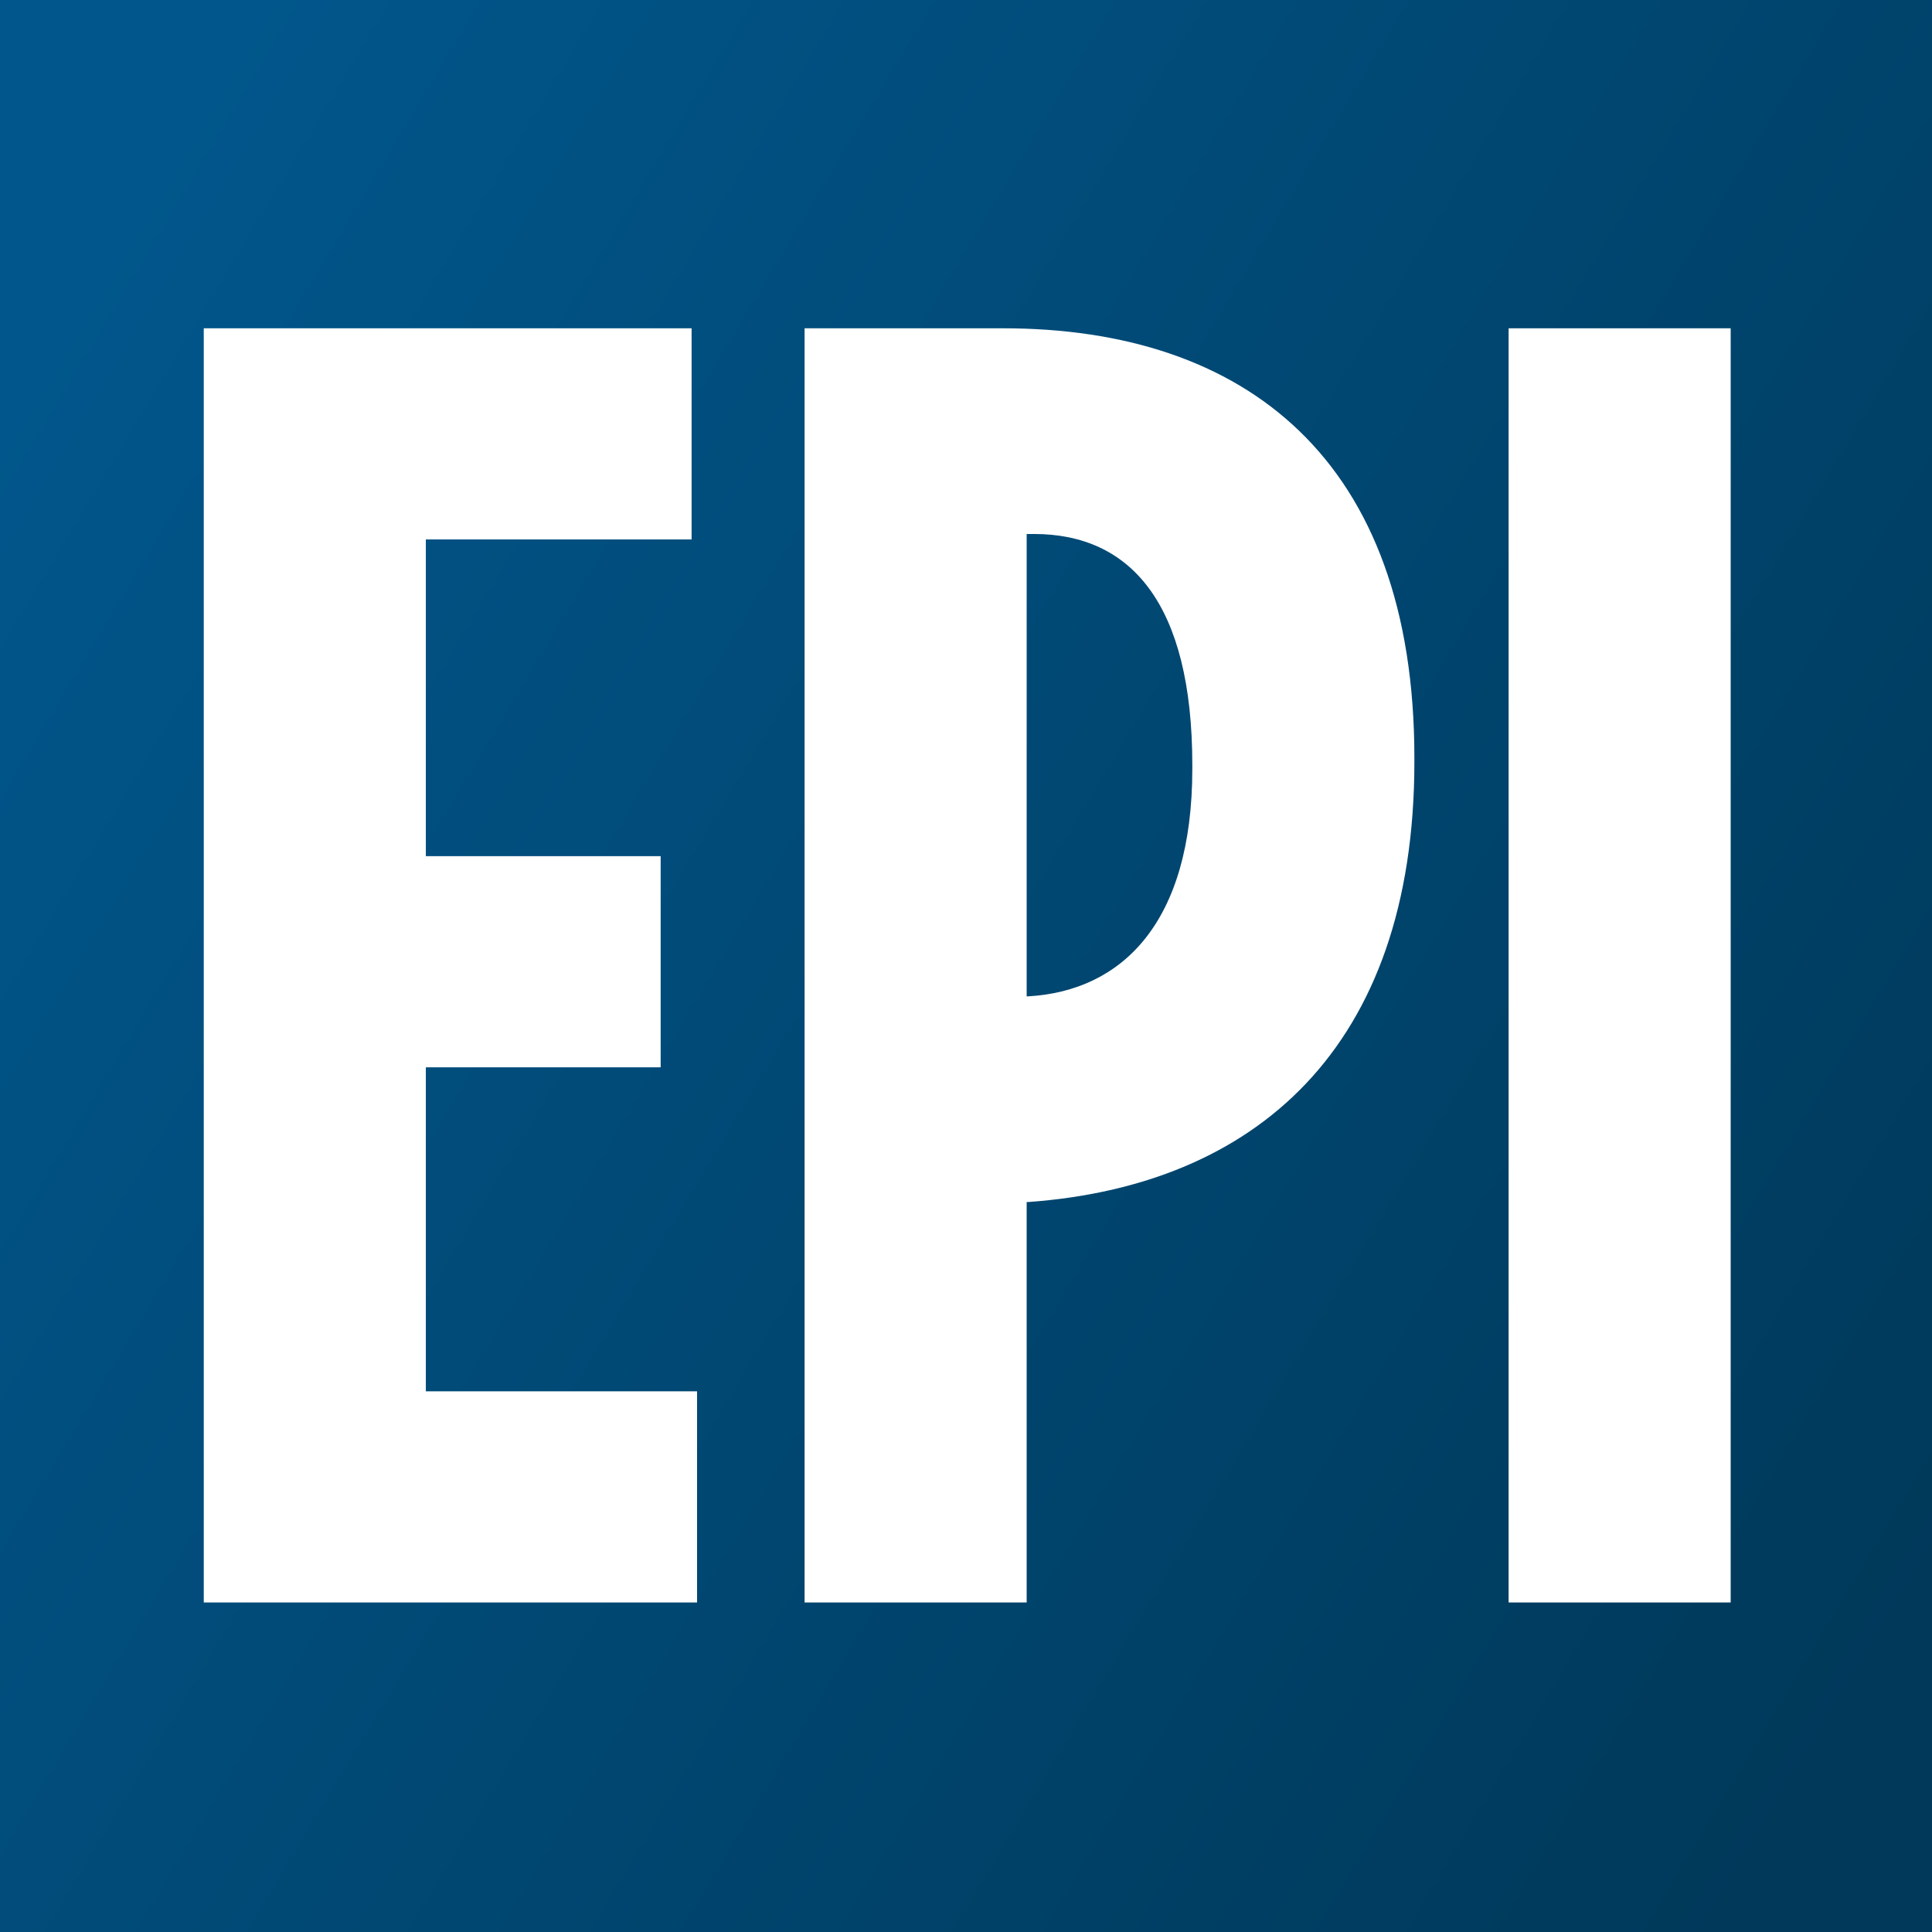
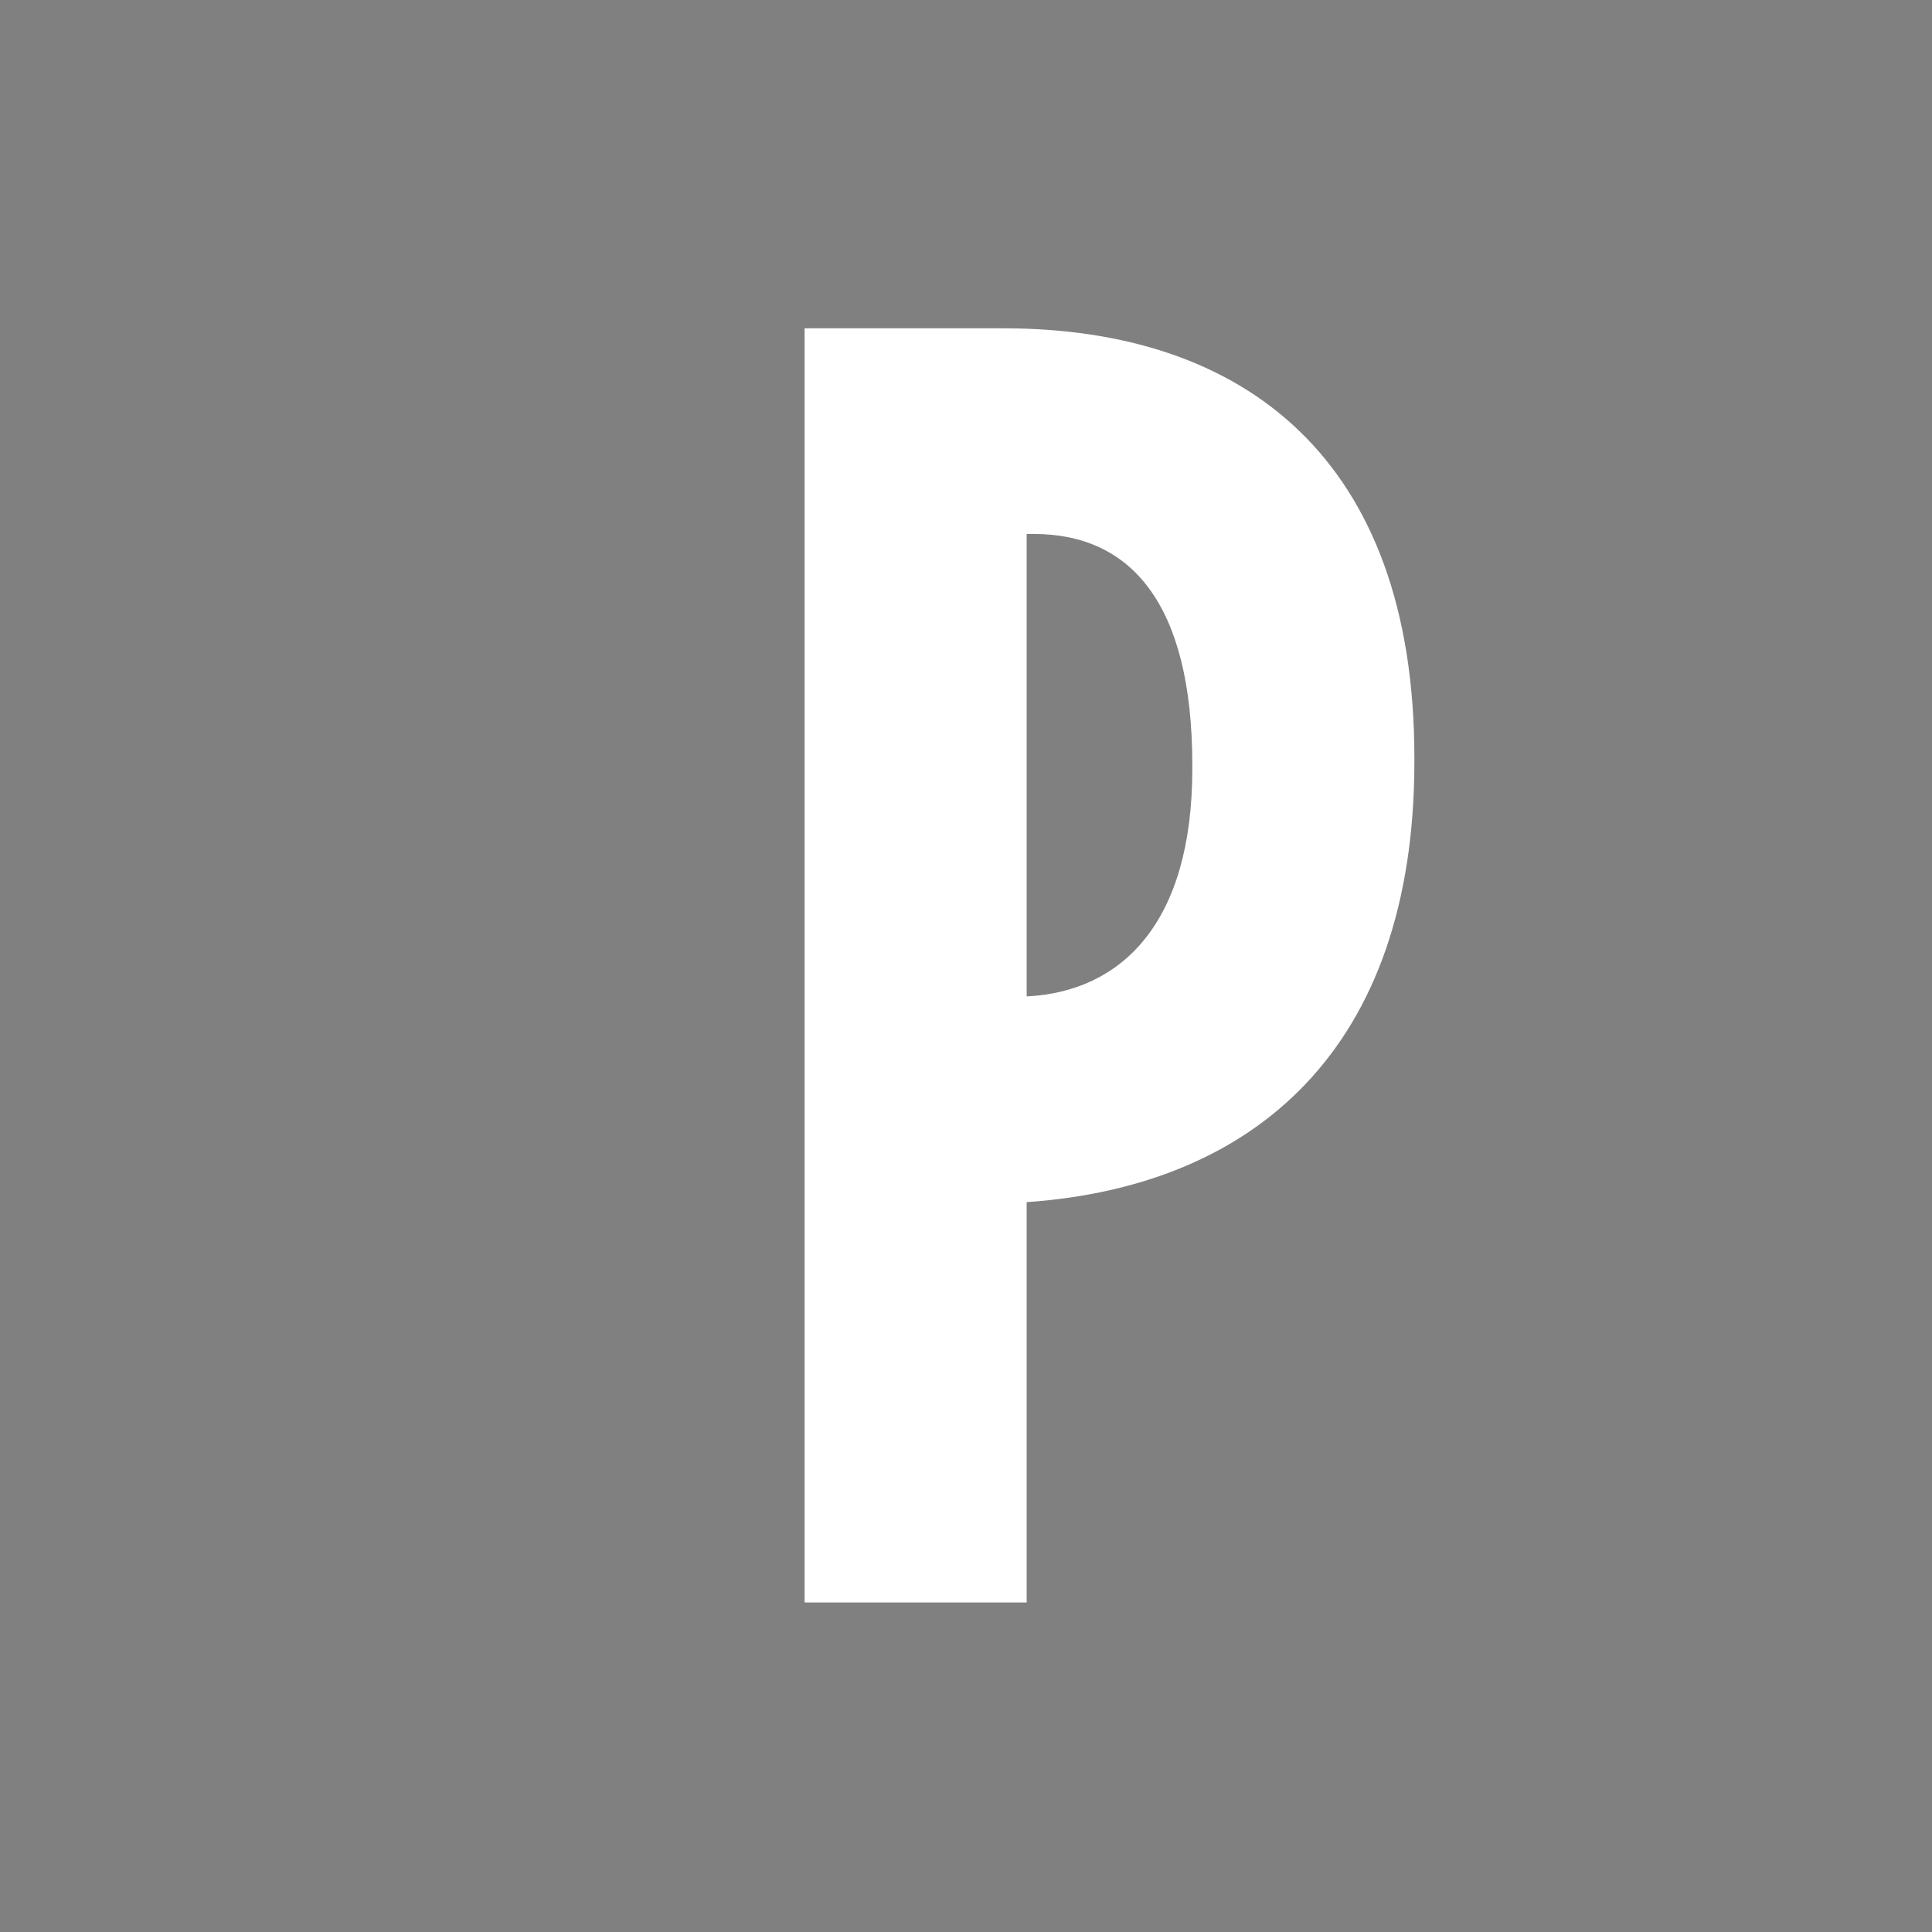
<svg xmlns="http://www.w3.org/2000/svg" width="512" height="512" viewBox="0 0 512 512" fill="none">
  <rect x="0" y="0" width="512" height="512" fill="#808080" stroke="none" />
-   <rect width="512" height="512" fill="url(#paint0_linear_645_882)" />
-   <path d="M54 87V424.672H184.727V368.715H112.851V282.85H175.079V226.893H112.851V142.957H183.28V87H54Z" fill="white" />
  <path fill-rule="evenodd" clip-rule="evenodd" d="M213.226 424.672V87H265.806C329.964 87 374.826 121.732 374.826 200.844V201.808C374.826 278.026 332.376 314.205 272.56 318.546H272.077V424.672H213.226ZM272.077 264.037H272.56C297.161 262.589 315.975 244.741 315.975 203.738V202.773C315.975 159.841 299.573 141.51 274.007 141.51H272.077V264.037Z" fill="white" />
-   <path d="M399.797 424.672V87H458.648V424.672H399.797Z" fill="white" />
  <defs>
    <linearGradient id="paint0_linear_645_882" x1="-1.04159e-05" y1="112" x2="512" y2="420" gradientUnits="userSpaceOnUse">
      <stop stop-color="#01568B" />
      <stop offset="1" stop-color="#00395A" />
    </linearGradient>
  </defs>
</svg>